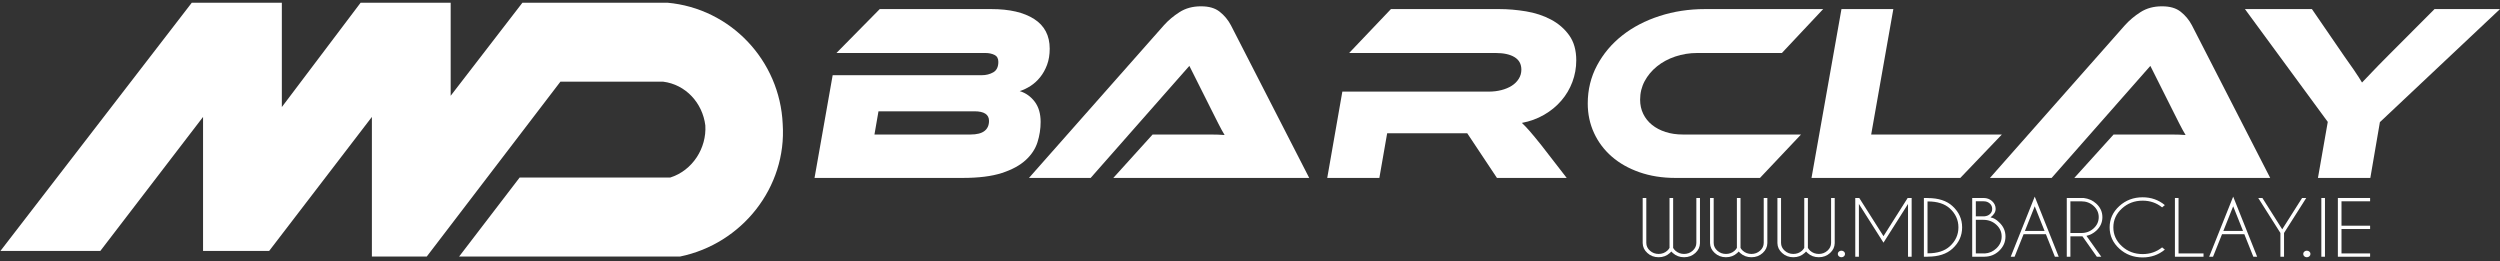
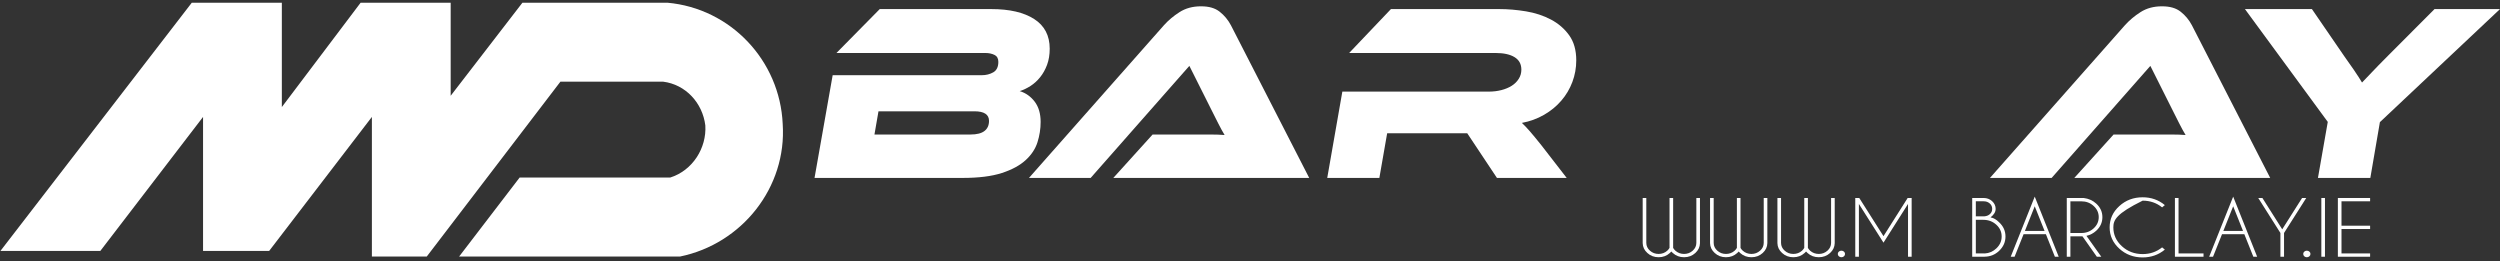
<svg xmlns="http://www.w3.org/2000/svg" width="383" height="40" viewBox="0 0 383 40" fill="none">
  <rect x="0" y="0" width="383" height="40" fill="#333333" stroke="none" />
  <path d="M156.223 13.958C157.149 14.241 157.914 14.783 158.519 15.581C159.123 16.381 159.425 17.412 159.425 18.674C159.425 19.731 159.264 20.769 158.943 21.787C158.621 22.805 158.017 23.72 157.13 24.532C156.243 25.344 155.028 26.002 153.485 26.504C151.942 27.006 149.936 27.258 147.468 27.258H124.786L127.564 11.521H150.399C151.067 11.521 151.659 11.373 152.173 11.077C152.688 10.781 152.946 10.246 152.946 9.472C152.946 8.957 152.746 8.603 152.348 8.409C151.949 8.216 151.492 8.119 150.978 8.119H128.142L134.777 1.391H151.865C154.668 1.391 156.86 1.901 158.442 2.919C160.023 3.937 160.815 5.451 160.815 7.462C160.815 8.39 160.679 9.215 160.409 9.937C160.139 10.658 159.785 11.29 159.348 11.832C158.911 12.373 158.423 12.818 157.883 13.165C157.343 13.513 156.79 13.777 156.224 13.958H156.223ZM134.583 17.051L133.966 20.608H148.663C149.64 20.608 150.36 20.427 150.823 20.067C151.286 19.706 151.517 19.191 151.517 18.52C151.517 17.541 150.771 17.051 149.28 17.051H134.583Z" fill="white" />
  <path d="M170.56 27.258L176.578 20.608H185.45C186.273 20.608 186.993 20.634 187.61 20.685C187.327 20.221 187.006 19.635 186.646 18.926C186.286 18.218 185.951 17.554 185.643 16.935L182.21 10.092L167.089 27.258H157.638L178.314 3.866C178.982 3.119 179.779 2.449 180.705 1.857C181.631 1.264 182.724 0.967 183.984 0.967C185.244 0.967 186.151 1.244 186.857 1.798C187.564 2.353 188.137 3.042 188.574 3.866L200.571 27.258H170.56H170.56Z" fill="white" />
  <path d="M240.017 27.258H229.332L224.78 20.414H212.513L211.318 27.258H203.333L205.647 14.035H228.098C228.766 14.035 229.403 13.958 230.007 13.803C230.611 13.649 231.139 13.429 231.588 13.146C232.038 12.862 232.398 12.508 232.668 12.082C232.938 11.657 233.073 11.187 233.073 10.671C233.073 9.82 232.726 9.182 232.032 8.757C231.337 8.332 230.373 8.119 229.139 8.119H206.689L213.093 1.391H229.679C231.016 1.391 232.386 1.507 233.788 1.739C235.189 1.971 236.462 2.39 237.606 2.996C238.75 3.602 239.683 4.407 240.403 5.412C241.123 6.417 241.483 7.693 241.483 9.24C241.483 10.4 241.284 11.508 240.886 12.565C240.487 13.622 239.921 14.576 239.188 15.426C238.455 16.277 237.574 16.999 236.546 17.591C235.517 18.184 234.385 18.596 233.151 18.829C233.511 19.164 233.916 19.589 234.366 20.104C234.816 20.62 235.401 21.328 236.121 22.23L240.017 27.257L240.017 27.258Z" fill="white" />
-   <path d="M275.915 20.608L269.628 27.258H256.667C254.661 27.258 252.829 26.968 251.17 26.388C249.511 25.808 248.096 25.009 246.927 23.991C245.757 22.973 244.85 21.768 244.207 20.375C243.564 18.984 243.243 17.476 243.243 15.852C243.243 13.739 243.719 11.792 244.67 10.014C245.622 8.236 246.908 6.708 248.528 5.432C250.147 4.156 252.051 3.164 254.237 2.455C256.423 1.746 258.75 1.391 261.219 1.391H279.31L272.984 8.119H260.023C258.84 8.119 257.715 8.3 256.648 8.661C255.58 9.021 254.648 9.524 253.851 10.168C253.054 10.813 252.424 11.567 251.961 12.43C251.498 13.294 251.266 14.241 251.266 15.272C251.266 16.071 251.427 16.799 251.748 17.456C252.07 18.114 252.52 18.674 253.099 19.138C253.677 19.602 254.365 19.963 255.162 20.221C255.959 20.479 256.846 20.608 257.824 20.608H275.915V20.608Z" fill="white" />
-   <path d="M306.684 20.608L300.32 27.258H277.523L282.113 1.391H290.059L286.665 20.608H306.684V20.608Z" fill="white" />
  <path d="M317.784 27.258L323.801 20.608H332.673C333.496 20.608 334.216 20.634 334.834 20.685C334.55 20.221 334.229 19.635 333.869 18.926C333.509 18.218 333.175 17.554 332.866 16.935L329.433 10.092L314.312 27.258H304.861L325.537 3.866C326.205 3.119 327.002 2.449 327.928 1.857C328.854 1.264 329.947 0.967 331.207 0.967C332.467 0.967 333.374 1.244 334.081 1.798C334.787 2.353 335.36 3.042 335.797 3.866L347.794 27.258H317.783H317.784Z" fill="white" />
  <path d="M383 1.391L364.6 18.713L363.134 27.258H355.11L356.615 18.674L343.924 1.391H354.185L359.122 8.583C359.276 8.815 359.489 9.118 359.759 9.492C360.029 9.865 360.305 10.258 360.588 10.671C360.871 11.083 361.128 11.47 361.359 11.83C361.591 12.191 361.758 12.462 361.862 12.643C362.222 12.282 362.691 11.792 363.27 11.173C363.848 10.555 364.703 9.678 365.835 8.544L372.971 1.391H383L383 1.391Z" fill="white" />
  <path d="M255.77 37.981V30.331H256.325V37.981C256.42 38.142 256.537 38.287 256.677 38.414C257.048 38.74 257.488 38.903 257.998 38.903C258.509 38.903 258.95 38.737 259.322 38.405C259.695 38.073 259.881 37.673 259.881 37.204V30.331H260.436V37.249C260.424 37.834 260.187 38.336 259.727 38.757C259.249 39.192 258.673 39.409 257.998 39.409C257.324 39.409 256.754 39.193 256.276 38.762C256.19 38.687 256.114 38.61 256.048 38.532C255.982 38.61 255.906 38.687 255.819 38.762C255.342 39.194 254.768 39.409 254.097 39.409C253.426 39.409 252.848 39.192 252.375 38.757C251.91 38.336 251.671 37.834 251.659 37.249V30.331H252.214V37.204C252.214 37.673 252.4 38.073 252.773 38.405C253.145 38.737 253.587 38.903 254.097 38.903C254.607 38.903 255.047 38.74 255.418 38.414C255.557 38.287 255.675 38.142 255.77 37.981H255.77Z" fill="white" />
  <path d="M266.092 37.981V30.331H266.647V37.981C266.742 38.142 266.859 38.287 266.999 38.414C267.369 38.74 267.81 38.903 268.32 38.903C268.83 38.903 269.272 38.737 269.644 38.405C270.016 38.073 270.203 37.673 270.203 37.204V30.331H270.758V37.249C270.746 37.834 270.509 38.336 270.048 38.757C269.571 39.192 268.995 39.409 268.32 39.409C267.644 39.409 267.075 39.193 266.597 38.762C266.511 38.687 266.435 38.61 266.369 38.532C266.303 38.61 266.227 38.687 266.141 38.762C265.663 39.194 265.089 39.409 264.418 39.409C263.748 39.409 263.169 39.192 262.696 38.757C262.231 38.336 261.992 37.834 261.98 37.249V30.331H262.535V37.204C262.535 37.673 262.722 38.073 263.094 38.405C263.466 38.737 263.908 38.903 264.418 38.903C264.928 38.903 265.369 38.74 265.739 38.414C265.879 38.287 265.996 38.142 266.091 37.981H266.092Z" fill="white" />
  <path d="M276.412 37.981V30.331H276.968V37.981C277.063 38.142 277.18 38.287 277.32 38.414C277.69 38.74 278.13 38.903 278.641 38.903C279.151 38.903 279.592 38.737 279.965 38.405C280.337 38.073 280.523 37.673 280.523 37.204V30.331H281.079V37.249C281.066 37.834 280.83 38.336 280.369 38.757C279.892 39.192 279.316 39.409 278.64 39.409C277.965 39.409 277.396 39.193 276.918 38.762C276.832 38.687 276.756 38.61 276.69 38.532C276.624 38.61 276.548 38.687 276.461 38.762C275.984 39.194 275.41 39.409 274.739 39.409C274.068 39.409 273.49 39.192 273.017 38.757C272.552 38.336 272.313 37.834 272.301 37.249V30.331H272.856V37.204C272.856 37.673 273.042 38.073 273.415 38.405C273.787 38.737 274.229 38.903 274.739 38.903C275.249 38.903 275.689 38.74 276.06 38.414C276.199 38.287 276.317 38.142 276.412 37.981H276.412Z" fill="white" />
  <path d="M282.496 38.549C282.605 38.647 282.66 38.765 282.66 38.904C282.66 39.042 282.605 39.166 282.496 39.264C282.387 39.361 282.256 39.41 282.104 39.41C281.952 39.41 281.821 39.361 281.713 39.264C281.603 39.166 281.549 39.046 281.549 38.904C281.549 38.761 281.603 38.647 281.713 38.549C281.822 38.452 281.952 38.403 282.104 38.403C282.256 38.403 282.387 38.452 282.496 38.549Z" fill="white" />
  <path d="M284.839 30.331L288.549 36.181L292.253 30.331H292.888L292.864 30.371V39.331H292.308V31.248L288.549 37.177L284.784 31.248V39.331H284.228V30.371L284.204 30.331H284.839H284.839Z" fill="white" />
-   <path d="M295.296 30.343H295.339C296.964 30.343 298.224 30.751 299.117 31.569C300.105 32.473 300.598 33.56 300.598 34.831C300.598 36.103 300.105 37.194 299.117 38.094C298.224 38.912 296.964 39.32 295.339 39.32H295.296V39.332H294.74V30.332H295.296V30.343V30.343ZM295.296 30.86V38.808H295.339C296.804 38.808 297.93 38.448 298.715 37.728C299.592 36.929 300.03 35.964 300.03 34.831C300.03 33.699 299.592 32.737 298.715 31.934C297.929 31.218 296.804 30.86 295.339 30.86H295.296Z" fill="white" />
  <path d="M303.895 30.331C304.401 30.331 304.834 30.494 305.194 30.82C305.554 31.147 305.734 31.541 305.734 32.002C305.734 32.463 305.473 32.9 304.95 33.301C305.411 33.387 305.845 33.635 306.252 34.044C306.911 34.647 307.24 35.377 307.24 36.231C307.24 37.087 306.911 37.819 306.252 38.442C305.639 39.02 304.907 39.314 304.055 39.325V39.331H302.141V30.331H303.894L303.895 30.331ZM302.697 30.838V33.138H304.037C304.346 33.112 304.609 33.007 304.827 32.823C305.078 32.613 305.204 32.339 305.204 32.002C305.204 31.665 305.078 31.386 304.827 31.167C304.576 30.947 304.265 30.838 303.895 30.838H302.697V30.838ZM302.697 33.678V38.825H304.055V38.831C304.743 38.789 305.335 38.532 305.833 38.06C306.38 37.546 306.654 36.937 306.654 36.232C306.654 35.527 306.381 34.925 305.833 34.426C305.286 33.928 304.625 33.678 303.852 33.678H302.698H302.697Z" fill="white" />
  <path d="M313.432 35.883H310.012L308.636 39.331H308.043L311.722 30.123L315.395 39.331H314.808L313.432 35.883H313.432ZM313.228 35.377L311.722 31.602L310.216 35.377H313.228Z" fill="white" />
  <path d="M319.031 36.204C318.978 36.208 318.922 36.209 318.864 36.209H317.185V39.331H316.63V30.332H319.222C319.976 30.425 320.615 30.712 321.142 31.192C321.772 31.766 322.087 32.458 322.087 33.268C322.087 34.078 321.772 34.775 321.142 35.349C320.706 35.747 320.206 36.007 319.642 36.131L321.92 39.332H321.235L319.031 36.205L319.031 36.204ZM317.185 30.843V35.697H318.864C319.597 35.697 320.224 35.461 320.744 34.986C321.265 34.512 321.525 33.939 321.525 33.267C321.525 32.596 321.265 32.024 320.744 31.552C320.224 31.079 319.597 30.843 318.864 30.843H317.185Z" fill="white" />
-   <path d="M331.235 37.897L331.654 38.24C330.692 39.038 329.558 39.438 328.253 39.438C326.854 39.438 325.661 38.989 324.676 38.09C323.69 37.193 323.197 36.106 323.197 34.831C323.197 33.556 323.69 32.474 324.676 31.574C325.661 30.674 326.854 30.224 328.253 30.224C329.558 30.224 330.692 30.623 331.654 31.422L331.235 31.771C330.386 31.084 329.393 30.741 328.253 30.741C327.014 30.741 325.957 31.141 325.08 31.939C324.203 32.738 323.765 33.702 323.765 34.831C323.765 35.959 324.203 36.928 325.08 37.727C325.956 38.526 327.014 38.925 328.253 38.925C329.393 38.925 330.386 38.582 331.235 37.896V37.897Z" fill="white" />
+   <path d="M331.235 37.897L331.654 38.24C330.692 39.038 329.558 39.438 328.253 39.438C326.854 39.438 325.661 38.989 324.676 38.09C323.69 37.193 323.197 36.106 323.197 34.831C323.197 33.556 323.69 32.474 324.676 31.574C325.661 30.674 326.854 30.224 328.253 30.224C329.558 30.224 330.692 30.623 331.654 31.422L331.235 31.771C330.386 31.084 329.393 30.741 328.253 30.741C324.203 32.738 323.765 33.702 323.765 34.831C323.765 35.959 324.203 36.928 325.08 37.727C325.956 38.526 327.014 38.925 328.253 38.925C329.393 38.925 330.386 38.582 331.235 37.896V37.897Z" fill="white" />
  <path d="M333.198 39.331V30.331H333.753V38.825H337.58V39.331H333.197H333.198Z" fill="white" />
  <path d="M343.833 35.883H340.414L339.037 39.331H338.444L342.123 30.123L345.796 39.331H345.21L343.833 35.883H343.833ZM343.63 35.377L342.124 31.602L340.617 35.377H343.63Z" fill="white" />
  <path d="M349.359 35.692L345.963 30.331H346.599L349.636 35.13L352.679 30.331H353.315L349.914 35.692V39.331H349.359V35.692Z" fill="white" />
  <path d="M353.8 38.549C353.909 38.647 353.964 38.765 353.964 38.904C353.964 39.042 353.909 39.166 353.8 39.264C353.691 39.361 353.56 39.41 353.408 39.41C353.256 39.41 353.125 39.361 353.016 39.264C352.907 39.166 352.853 39.046 352.853 38.904C352.853 38.761 352.907 38.647 353.016 38.549C353.125 38.452 353.256 38.403 353.408 38.403C353.56 38.403 353.691 38.452 353.8 38.549Z" fill="white" />
  <path d="M356.186 30.331V39.331H355.63V30.331H356.186Z" fill="white" />
  <path d="M363.1 30.331V30.838H358.717V34.578H363.1V35.085H358.717V38.825H363.1V39.332H358.161V30.332H363.1V30.331Z" fill="white" />
  <path fill-rule="evenodd" clip-rule="evenodd" d="M119.91 18.994C119.479 9.272 111.936 1.279 102.237 0.414H80.036L69.043 14.673V0.414H55.249L43.178 16.401V0.414H29.384L0.07 38.438H15.373L31.108 17.913V38.438H41.238L56.973 17.913V39.302H65.379L85.856 12.512H101.59C105.038 12.944 107.625 15.753 108.056 19.21C108.272 22.666 106.116 26.123 102.667 27.203H79.605L70.337 39.302H104.176C113.66 37.358 120.557 28.715 119.91 18.994H119.91Z" fill="white" />
</svg>